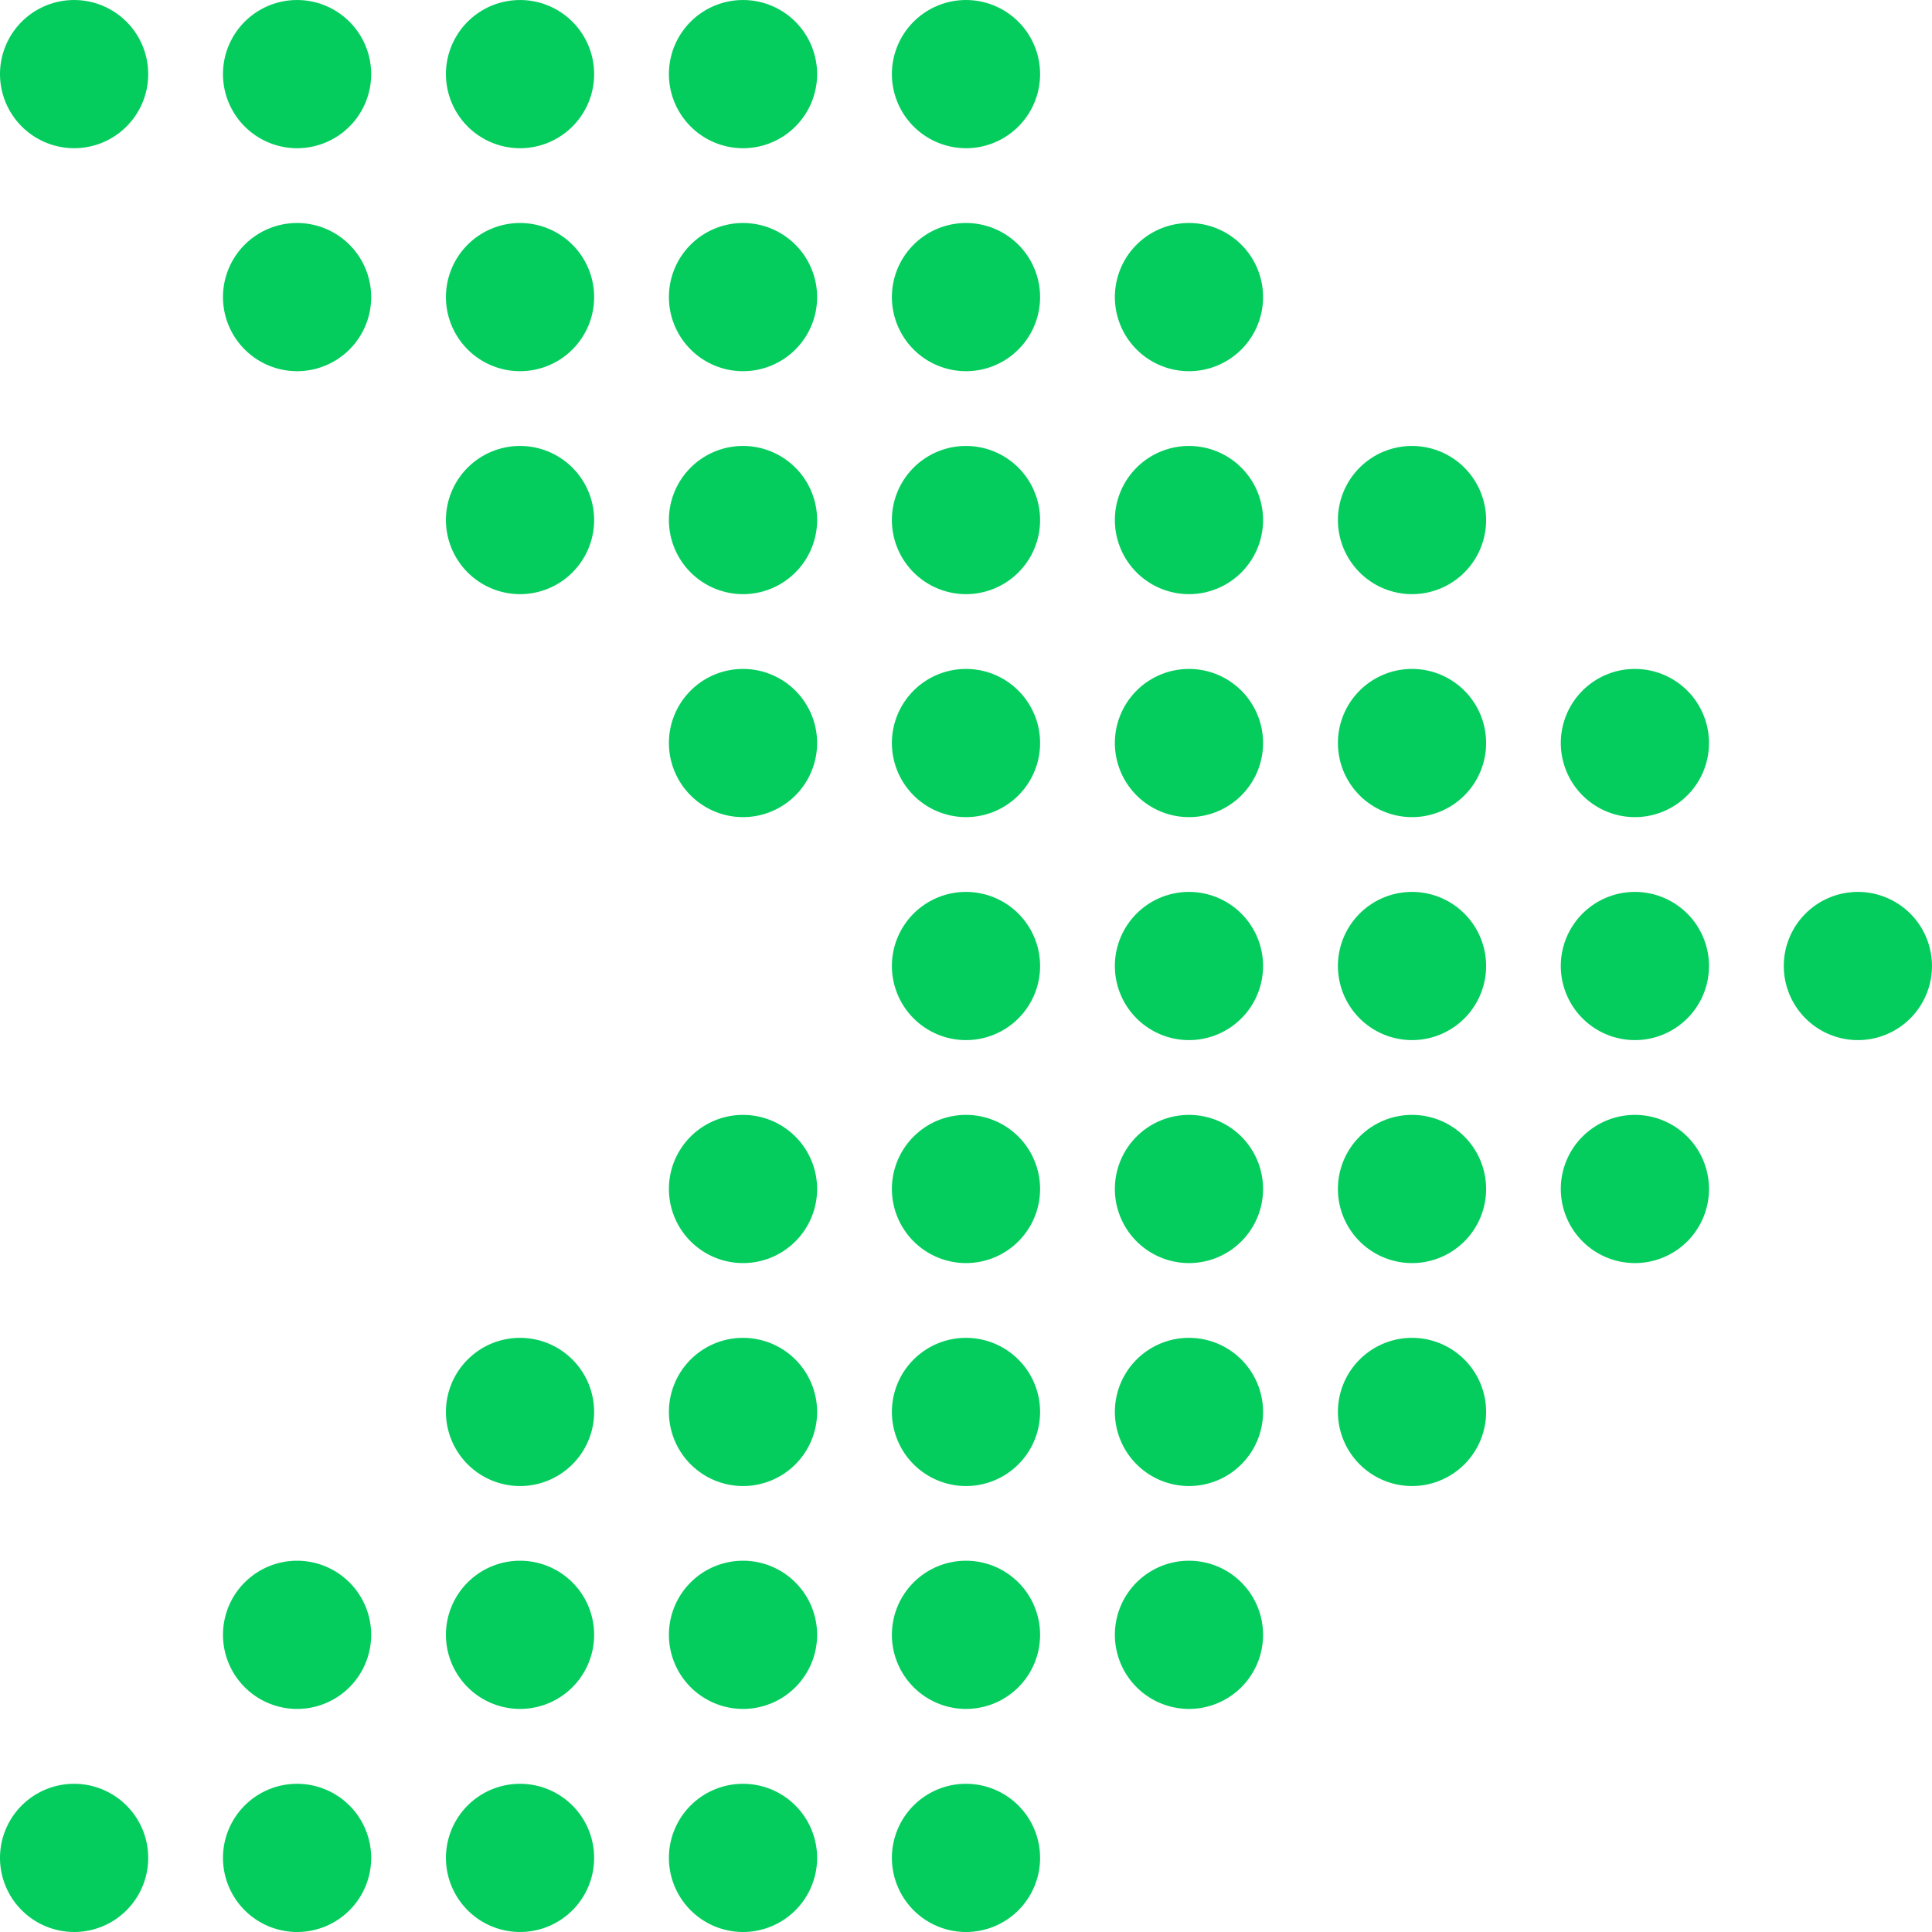
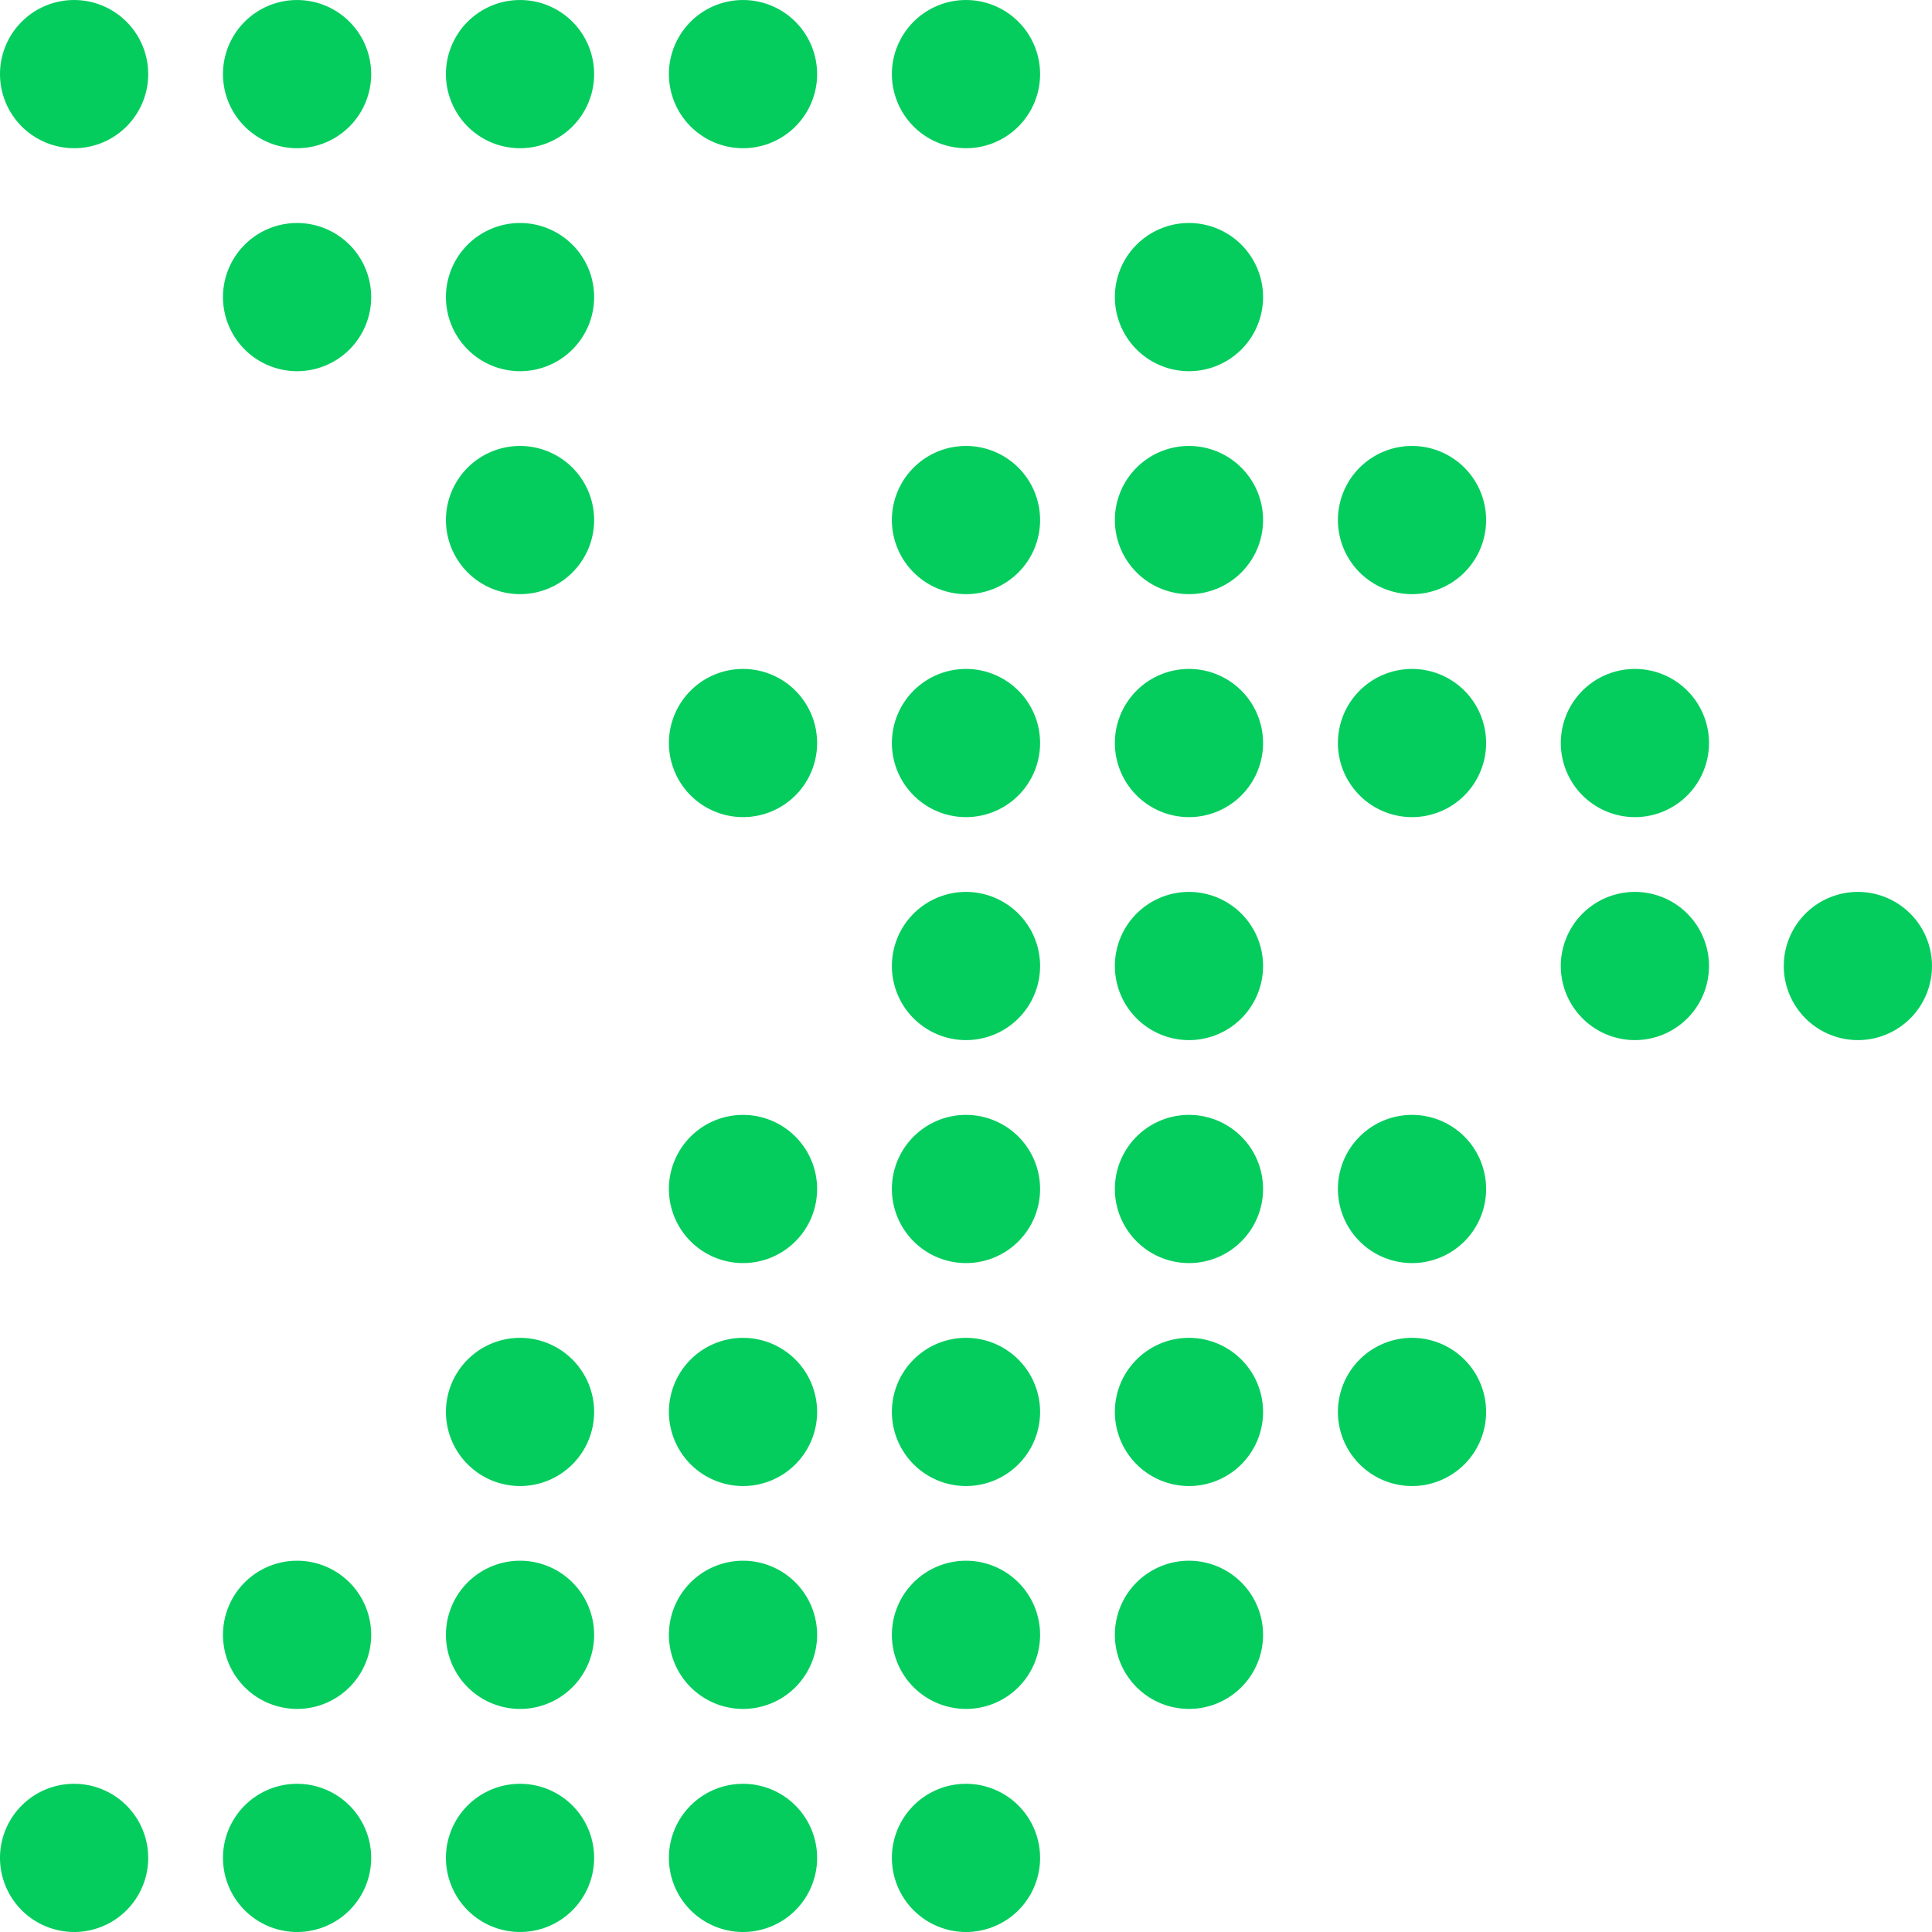
<svg xmlns="http://www.w3.org/2000/svg" id="Grupo_24740" data-name="Grupo 24740" width="82.651" height="82.651" viewBox="0 0 82.651 82.651">
  <defs>
    <clipPath id="clip-path">
      <rect id="Retângulo_4163" data-name="Retângulo 4163" width="82.651" height="82.651" fill="#04cd5e" />
    </clipPath>
  </defs>
  <g id="Grupo_17547" data-name="Grupo 17547" clip-path="url(#clip-path)">
    <path id="Caminho_19511" data-name="Caminho 19511" d="M143.471,76.491a3.17,3.17,0,1,0-3.171-3.17,3.174,3.174,0,0,0,3.171,3.17" transform="translate(-63.99 -31.995)" fill="#04cd5e" />
    <path id="Caminho_19512" data-name="Caminho 19512" d="M125.934,76.491a3.17,3.17,0,1,0-3.171-3.17,3.174,3.174,0,0,0,3.171,3.17" transform="translate(-55.992 -31.995)" fill="#04cd5e" />
    <path id="Caminho_19513" data-name="Caminho 19513" d="M125.934,58.954a3.17,3.17,0,1,0-3.171-3.17,3.174,3.174,0,0,0,3.171,3.17" transform="translate(-55.992 -23.997)" fill="#04cd5e" />
    <path id="Caminho_19514" data-name="Caminho 19514" d="M108.4,41.416a3.17,3.17,0,1,0-3.171-3.17,3.174,3.174,0,0,0,3.171,3.17" transform="translate(-47.993 -15.998)" fill="#04cd5e" />
-     <path id="Caminho_19515" data-name="Caminho 19515" d="M125.934,94.029a3.17,3.17,0,1,0-3.171-3.17,3.174,3.174,0,0,0,3.171,3.17" transform="translate(-55.992 -39.994)" fill="#04cd5e" />
    <path id="Caminho_19516" data-name="Caminho 19516" d="M108.4,58.954a3.17,3.17,0,1,0-3.171-3.17,3.174,3.174,0,0,0,3.171,3.17" transform="translate(-47.993 -23.997)" fill="#04cd5e" />
    <path id="Caminho_19517" data-name="Caminho 19517" d="M108.4,94.029a3.17,3.17,0,1,0-3.171-3.17,3.174,3.174,0,0,0,3.171,3.17" transform="translate(-47.993 -39.994)" fill="#04cd5e" />
    <path id="Caminho_19518" data-name="Caminho 19518" d="M108.4,111.566a3.17,3.17,0,1,0-3.171-3.17,3.174,3.174,0,0,0,3.171,3.17" transform="translate(-47.993 -47.993)" fill="#04cd5e" />
    <path id="Caminho_19519" data-name="Caminho 19519" d="M90.859,41.416a3.17,3.17,0,1,0-3.171-3.17,3.174,3.174,0,0,0,3.171,3.17" transform="translate(-39.994 -15.998)" fill="#04cd5e" />
    <path id="Caminho_19520" data-name="Caminho 19520" d="M90.859,111.566a3.17,3.17,0,1,0-3.171-3.17,3.174,3.174,0,0,0,3.171,3.17" transform="translate(-39.994 -47.993)" fill="#04cd5e" />
    <path id="Caminho_19521" data-name="Caminho 19521" d="M90.859,23.879a3.17,3.17,0,1,0-3.171-3.17,3.174,3.174,0,0,0,3.171,3.17" transform="translate(-39.994 -7.999)" fill="#04cd5e" />
-     <path id="Caminho_19522" data-name="Caminho 19522" d="M73.321,23.879a3.17,3.17,0,1,0-3.171-3.17,3.174,3.174,0,0,0,3.171,3.17" transform="translate(-31.995 -7.999)" fill="#04cd5e" />
    <path id="Caminho_19523" data-name="Caminho 19523" d="M73.321,6.341A3.17,3.17,0,1,0,70.15,3.17a3.174,3.174,0,0,0,3.171,3.17" transform="translate(-31.995)" fill="#04cd5e" />
    <path id="Caminho_19524" data-name="Caminho 19524" d="M55.784,6.341a3.17,3.17,0,1,0-3.171-3.17,3.174,3.174,0,0,0,3.171,3.17" transform="translate(-23.997)" fill="#04cd5e" />
    <path id="Caminho_19525" data-name="Caminho 19525" d="M90.859,129.1a3.17,3.17,0,1,0-3.171-3.17,3.174,3.174,0,0,0,3.171,3.17" transform="translate(-39.994 -55.992)" fill="#04cd5e" />
    <path id="Caminho_19526" data-name="Caminho 19526" d="M73.321,129.1a3.17,3.17,0,1,0-3.171-3.17,3.174,3.174,0,0,0,3.171,3.17" transform="translate(-31.995 -55.992)" fill="#04cd5e" />
    <path id="Caminho_19527" data-name="Caminho 19527" d="M73.321,146.641a3.17,3.17,0,1,0-3.171-3.17,3.174,3.174,0,0,0,3.171,3.17" transform="translate(-31.995 -63.99)" fill="#04cd5e" />
    <path id="Caminho_19528" data-name="Caminho 19528" d="M55.784,146.641a3.17,3.17,0,1,0-3.171-3.17,3.174,3.174,0,0,0,3.171,3.17" transform="translate(-23.997 -63.99)" fill="#04cd5e" />
-     <path id="Caminho_19529" data-name="Caminho 19529" d="M108.4,76.491a3.17,3.17,0,1,0-3.171-3.17,3.174,3.174,0,0,0,3.171,3.17" transform="translate(-47.993 -31.995)" fill="#04cd5e" />
    <path id="Caminho_19530" data-name="Caminho 19530" d="M90.859,76.491a3.17,3.17,0,1,0-3.171-3.17,3.174,3.174,0,0,0,3.171,3.17" transform="translate(-39.994 -31.995)" fill="#04cd5e" />
    <path id="Caminho_19531" data-name="Caminho 19531" d="M90.859,58.954a3.17,3.17,0,1,0-3.171-3.17,3.174,3.174,0,0,0,3.171,3.17" transform="translate(-39.994 -23.997)" fill="#04cd5e" />
    <path id="Caminho_19532" data-name="Caminho 19532" d="M73.321,41.416a3.17,3.17,0,1,0-3.171-3.17,3.174,3.174,0,0,0,3.171,3.17" transform="translate(-31.995 -15.998)" fill="#04cd5e" />
    <path id="Caminho_19533" data-name="Caminho 19533" d="M90.859,94.029a3.17,3.17,0,1,0-3.171-3.17,3.174,3.174,0,0,0,3.171,3.17" transform="translate(-39.994 -39.994)" fill="#04cd5e" />
    <path id="Caminho_19534" data-name="Caminho 19534" d="M73.321,76.491a3.17,3.17,0,1,0-3.171-3.17,3.174,3.174,0,0,0,3.171,3.17" transform="translate(-31.995 -31.995)" fill="#04cd5e" />
    <path id="Caminho_19535" data-name="Caminho 19535" d="M73.321,58.954a3.17,3.17,0,1,0-3.171-3.17,3.174,3.174,0,0,0,3.171,3.17" transform="translate(-31.995 -23.997)" fill="#04cd5e" />
    <path id="Caminho_19536" data-name="Caminho 19536" d="M73.321,94.029a3.17,3.17,0,1,0-3.171-3.17,3.174,3.174,0,0,0,3.171,3.17" transform="translate(-31.995 -39.994)" fill="#04cd5e" />
    <path id="Caminho_19537" data-name="Caminho 19537" d="M73.321,111.566a3.17,3.17,0,1,0-3.171-3.17,3.174,3.174,0,0,0,3.171,3.17" transform="translate(-31.995 -47.993)" fill="#04cd5e" />
-     <path id="Caminho_19538" data-name="Caminho 19538" d="M55.784,41.416a3.17,3.17,0,1,0-3.171-3.17,3.174,3.174,0,0,0,3.171,3.17" transform="translate(-23.997 -15.998)" fill="#04cd5e" />
    <path id="Caminho_19539" data-name="Caminho 19539" d="M55.784,58.954a3.17,3.17,0,1,0-3.171-3.17,3.174,3.174,0,0,0,3.171,3.17" transform="translate(-23.997 -23.997)" fill="#04cd5e" />
    <path id="Caminho_19540" data-name="Caminho 19540" d="M55.784,94.029a3.17,3.17,0,1,0-3.171-3.17,3.174,3.174,0,0,0,3.171,3.17" transform="translate(-23.997 -39.994)" fill="#04cd5e" />
    <path id="Caminho_19541" data-name="Caminho 19541" d="M55.784,111.566a3.17,3.17,0,1,0-3.171-3.17,3.174,3.174,0,0,0,3.171,3.17" transform="translate(-23.997 -47.993)" fill="#04cd5e" />
    <path id="Caminho_19542" data-name="Caminho 19542" d="M38.246,41.416a3.17,3.17,0,1,0-3.171-3.17,3.174,3.174,0,0,0,3.171,3.17" transform="translate(-15.998 -15.998)" fill="#04cd5e" />
-     <path id="Caminho_19543" data-name="Caminho 19543" d="M55.784,23.879a3.17,3.17,0,1,0-3.171-3.17,3.174,3.174,0,0,0,3.171,3.17" transform="translate(-23.997 -7.999)" fill="#04cd5e" />
    <path id="Caminho_19544" data-name="Caminho 19544" d="M38.246,23.879a3.17,3.17,0,1,0-3.171-3.17,3.174,3.174,0,0,0,3.171,3.17" transform="translate(-15.998 -7.999)" fill="#04cd5e" />
    <path id="Caminho_19545" data-name="Caminho 19545" d="M20.709,23.879a3.17,3.17,0,1,0-3.171-3.17,3.174,3.174,0,0,0,3.171,3.17" transform="translate(-7.999 -7.999)" fill="#04cd5e" />
    <path id="Caminho_19546" data-name="Caminho 19546" d="M38.246,6.341a3.17,3.17,0,1,0-3.171-3.17,3.174,3.174,0,0,0,3.171,3.17" transform="translate(-15.998)" fill="#04cd5e" />
    <path id="Caminho_19547" data-name="Caminho 19547" d="M20.709,6.341a3.17,3.17,0,1,0-3.171-3.17,3.174,3.174,0,0,0,3.171,3.17" transform="translate(-7.999)" fill="#04cd5e" />
    <path id="Caminho_19548" data-name="Caminho 19548" d="M3.171,6.341A3.17,3.17,0,1,0,0,3.17a3.174,3.174,0,0,0,3.171,3.17" fill="#04cd5e" />
    <path id="Caminho_19549" data-name="Caminho 19549" d="M38.246,111.566a3.17,3.17,0,1,0-3.171-3.17,3.174,3.174,0,0,0,3.171,3.17" transform="translate(-15.998 -47.993)" fill="#04cd5e" />
    <path id="Caminho_19550" data-name="Caminho 19550" d="M55.784,129.1a3.17,3.17,0,1,0-3.171-3.17,3.174,3.174,0,0,0,3.171,3.17" transform="translate(-23.997 -55.992)" fill="#04cd5e" />
    <path id="Caminho_19551" data-name="Caminho 19551" d="M38.246,129.1a3.17,3.17,0,1,0-3.171-3.17,3.174,3.174,0,0,0,3.171,3.17" transform="translate(-15.998 -55.992)" fill="#04cd5e" />
    <path id="Caminho_19552" data-name="Caminho 19552" d="M38.246,146.641a3.17,3.17,0,1,0-3.171-3.17,3.174,3.174,0,0,0,3.171,3.17" transform="translate(-15.998 -63.99)" fill="#04cd5e" />
    <path id="Caminho_19553" data-name="Caminho 19553" d="M20.709,129.1a3.17,3.17,0,1,0-3.171-3.17,3.174,3.174,0,0,0,3.171,3.17" transform="translate(-7.999 -55.992)" fill="#04cd5e" />
    <path id="Caminho_19554" data-name="Caminho 19554" d="M20.709,146.641a3.17,3.17,0,1,0-3.171-3.17,3.174,3.174,0,0,0,3.171,3.17" transform="translate(-7.999 -63.99)" fill="#04cd5e" />
    <path id="Caminho_19555" data-name="Caminho 19555" d="M3.171,146.641A3.17,3.17,0,1,0,0,143.47a3.174,3.174,0,0,0,3.171,3.17" transform="translate(0 -63.99)" fill="#04cd5e" />
  </g>
</svg>